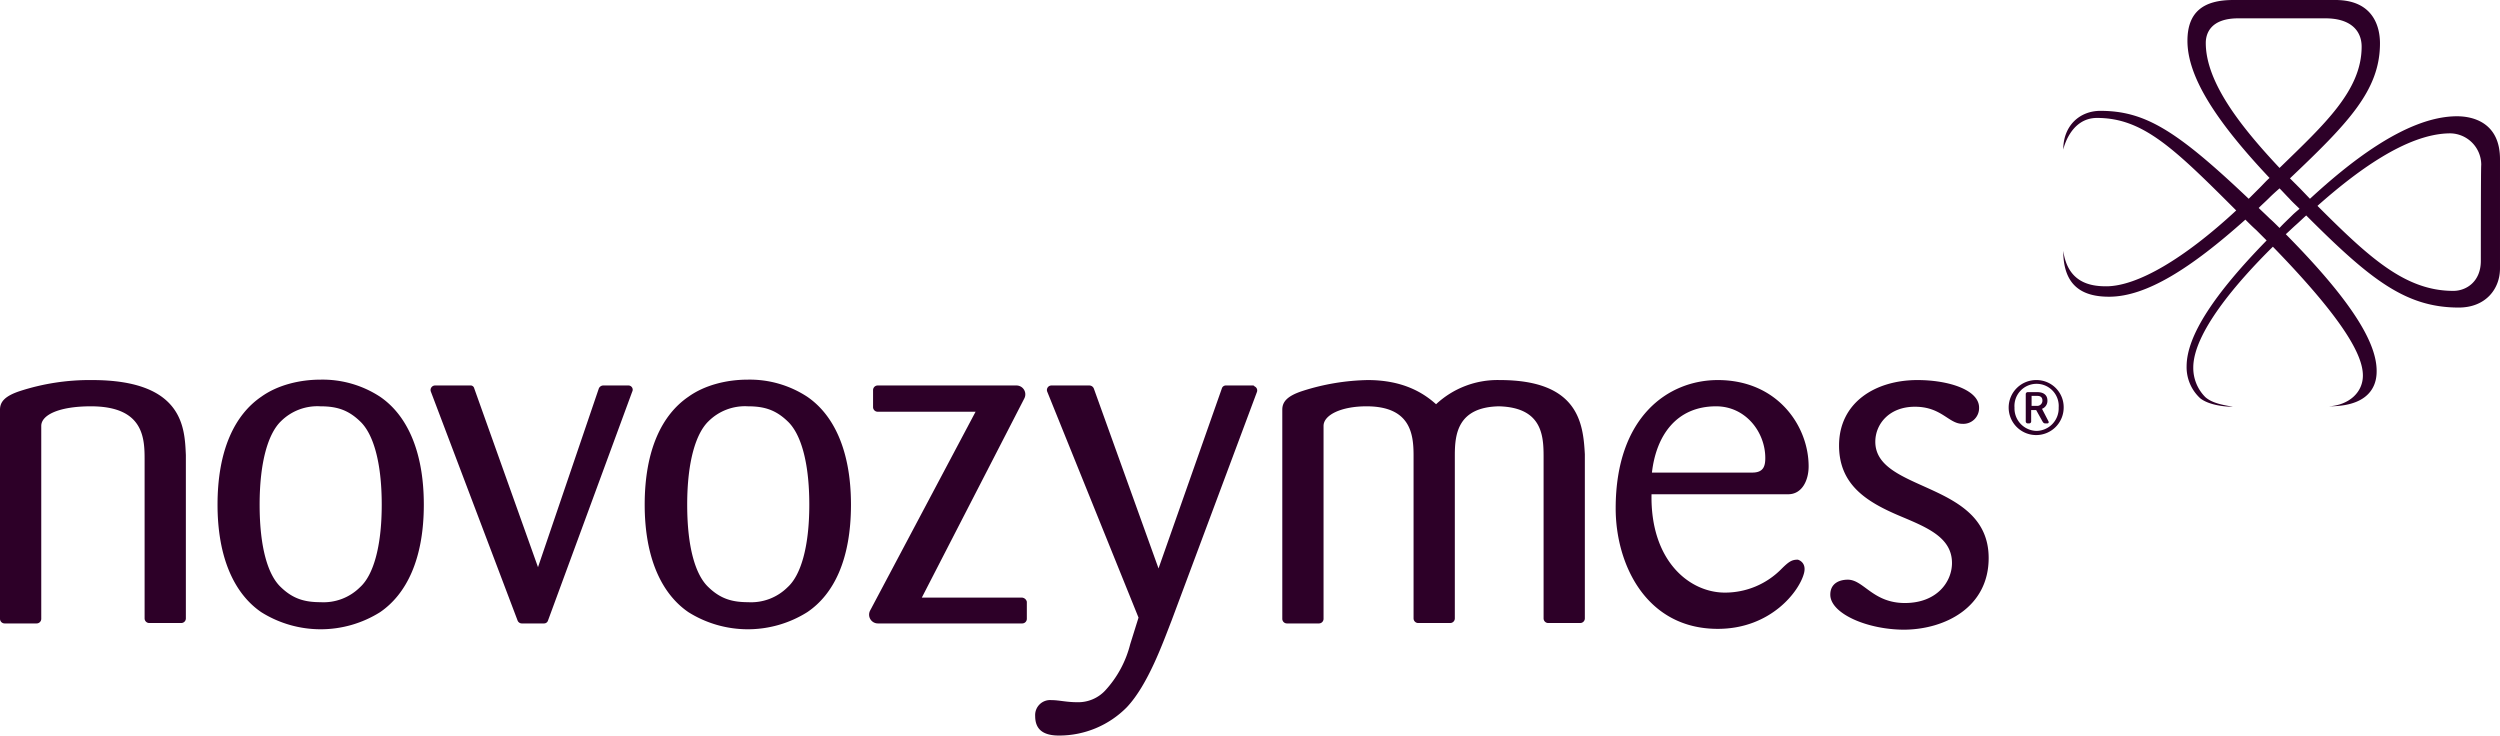
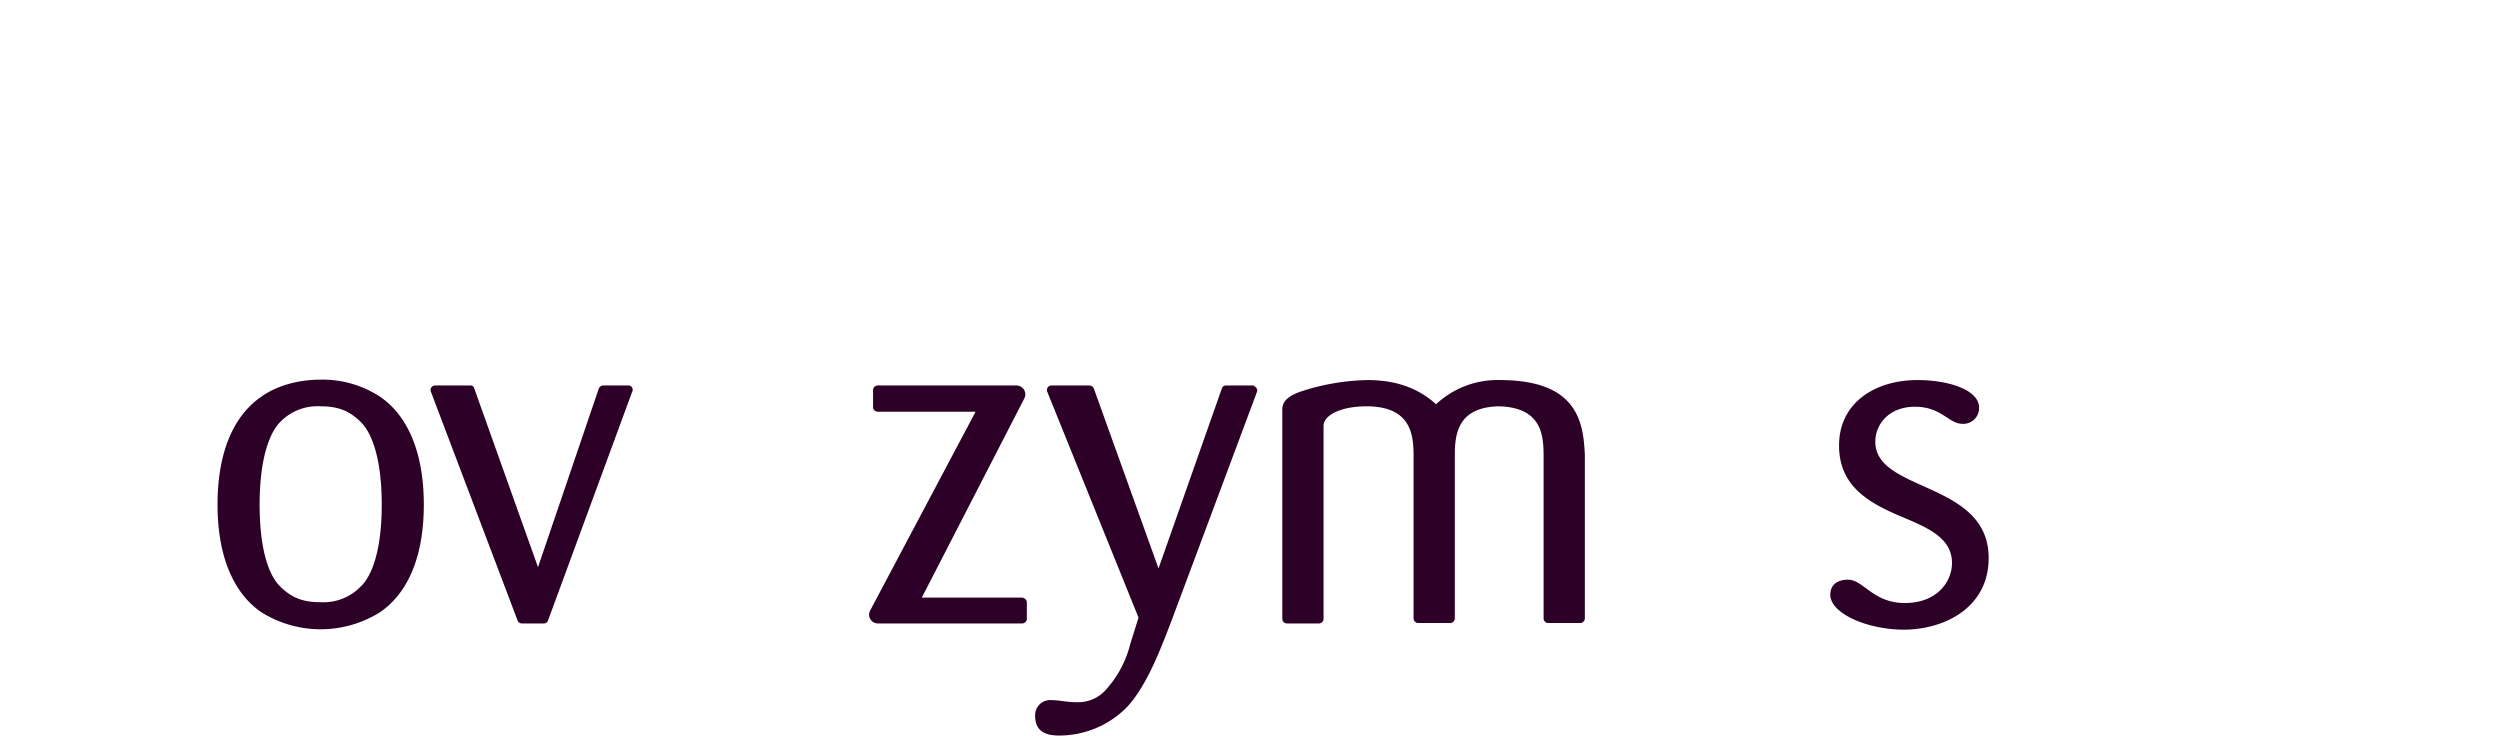
<svg xmlns="http://www.w3.org/2000/svg" width="599.901" height="176.5" viewBox="0 0 599.901 176.5">
  <g id="Page-1" transform="translate(-20.5 -233.2)">
-     <path id="Fill-1" d="M509.3,330.6H508v-2.4h1.4c.8,0,1.2.4,1.2,1.1A1.256,1.256,0,0,1,509.3,330.6Zm1.2.7a2.038,2.038,0,0,0,1.3-2c0-1.1-.7-2-2.4-2h-2.3a.472.472,0,0,0-.5.5v6.5a.472.472,0,0,0,.5.5h.3a.472.472,0,0,0,.5-.5v-2.7h1.2l1.5,2.7c.2.3.3.5.7.5h.5c.3,0,.4-.3.2-.6l-1.5-2.9Zm-1.3,5.3a5.405,5.405,0,0,1-5.3-5.6,5.314,5.314,0,1,1,10.6,0,5.405,5.405,0,0,1-5.3,5.6Zm0-12.2a6.6,6.6,0,1,0,6.5,6.6,6.509,6.509,0,0,0-6.5-6.6Z" fill="#2d0028" />
    <path id="Fill-3" d="M497.7,367.1c0-18.5-27.2-15.7-27.2-27.9,0-4.2,3.3-8.4,9.5-8.4,6.4,0,8.1,4.1,11.4,4.1a3.775,3.775,0,0,0,4-3.9c0-4.2-7.2-6.6-14.8-6.6-10.1,0-18.8,5.4-18.8,15.7,0,9.5,6.7,13.6,14.8,17,6.4,2.7,12.3,5.1,12.3,11.2,0,4.5-3.6,9.6-11.3,9.6s-9.9-5.6-13.7-5.6c-1.9,0-4.2.8-4.2,3.6,0,4.5,8.8,8.4,17.8,8.4,9.8-.1,20.2-5.4,20.2-17.2" fill="#2d0028" />
-     <path id="Fill-5" d="M441,346.6H416.9c1-8.8,5.8-15.9,15.4-15.9,7.1,0,11.8,6.2,11.8,12.4,0,1.9-.4,3.5-3.1,3.5m13.5-1.5c0-9.6-7.4-20.7-21.8-20.7-11.8,0-24.5,8.7-24.5,30.8,0,13.4,7.3,28.9,24.5,28.9,12.7,0,19.6-9,20.7-13.4.6-2.4-1.1-3.1-1.5-3.2-1.4,0-2.1.4-4,2.3a18.945,18.945,0,0,1-13.5,5.6c-8.5,0-17.9-7.6-17.6-23.6h32.8c3.3,0,4.9-3.3,4.9-6.7" fill="#2d0028" />
    <path id="Fill-7" d="M380.4,324.4a21.591,21.591,0,0,0-15.3,5.8c-3-2.7-7.9-5.8-16.4-5.8a54.309,54.309,0,0,0-15.6,2.6c-3.7,1.2-4.9,2.6-4.9,4.5v50.2a1.11,1.11,0,0,0,1.1,1.1H337a1.11,1.11,0,0,0,1.1-1.1V335.4c0-2.6,4.2-4.7,10.3-4.7,10.6,0,11.3,6.7,11.3,11.8v39.1a1.11,1.11,0,0,0,1.1,1.1h7.7a1.11,1.11,0,0,0,1.1-1.1V342.5c0-5,.6-11.6,10.6-11.8,11,.3,10.7,7.9,10.7,13v37.9a1.11,1.11,0,0,0,1.1,1.1h7.7a1.11,1.11,0,0,0,1.1-1.1V342.2c-.4-7.4-1.5-17.8-20.4-17.8" fill="#2d0028" />
    <path id="Fill-9" d="M321.2,325.7h-6.5a.993.993,0,0,0-1,.7l-15.2,43.2L283,326.5a1.17,1.17,0,0,0-1.1-.8h-9.1a1.087,1.087,0,0,0-1,1.5l21.9,54.2-2,6.4a25.587,25.587,0,0,1-6,11.1,8.845,8.845,0,0,1-6.8,2.8c-2.5,0-4.3-.5-6.1-.5a3.6,3.6,0,0,0-3.9,3.8c0,2.8,1.4,4.7,5.7,4.7a22.8,22.8,0,0,0,16.3-6.8c5.1-5.4,8.7-15.6,10.7-20.7l20.5-54.9a1.066,1.066,0,0,0-.6-1.4c0-.1-.2-.2-.3-.2" fill="#2d0028" />
    <path id="Fill-12" d="M265.7,376.6h-24l24.6-47.8a2.127,2.127,0,0,0-1.9-3.1H231.1a1.11,1.11,0,0,0-1.1,1.1v4.1a1.11,1.11,0,0,0,1.1,1.1h23.5l-25.3,47.7a2.107,2.107,0,0,0,1.9,3.1h34.6a1.11,1.11,0,0,0,1.1-1.1v-4.1a1.286,1.286,0,0,0-1.2-1" fill="#2d0028" />
-     <path id="Fill-14" d="M214.7,354.3c0,10.3-2.1,17-5.2,19.8a12.4,12.4,0,0,1-9.5,3.6c-3.8,0-6.6-.8-9.5-3.6-3.1-2.9-5.1-9.5-5.1-19.8,0-10.4,2.1-17.1,5.1-20a12.4,12.4,0,0,1,9.5-3.6c3.8,0,6.6.8,9.5,3.6,3.1,2.9,5.2,9.6,5.2,20m10,0c0-13.1-4.2-21.6-10.5-25.9a25.189,25.189,0,0,0-14.3-4.1c-5,0-10.3,1.3-14.2,4.1-6.3,4.3-10.5,12.7-10.5,25.9,0,13,4.2,21.5,10.5,25.8a26.813,26.813,0,0,0,28.5,0c6.4-4.3,10.5-12.7,10.5-25.8" fill="#2d0028" />
    <path id="Fill-16" d="M171.3,325.7h-6.1a1.2,1.2,0,0,0-1,.7l-14.6,42.9-15.3-42.9a.9.9,0,0,0-1-.7h-8.4a1.087,1.087,0,0,0-1,1.5l20.8,54.9a1.088,1.088,0,0,0,1,.7H151a.993.993,0,0,0,1-.7l20.2-54.9a1.015,1.015,0,0,0-.9-1.5" fill="#2d0028" />
    <path id="Fill-18" d="M112.1,354.3c0,10.3-2.1,17-5.2,19.8a12.4,12.4,0,0,1-9.5,3.6c-3.8,0-6.6-.8-9.5-3.6-3.1-2.9-5.1-9.5-5.1-19.8,0-10.4,2.1-17.1,5.1-20a12.4,12.4,0,0,1,9.5-3.6c3.8,0,6.6.8,9.5,3.6,3.1,2.9,5.2,9.6,5.2,20m10.1,0c0-13.1-4.2-21.6-10.5-25.9a25.189,25.189,0,0,0-14.3-4.1c-5,0-10.3,1.3-14.2,4.1-6.3,4.3-10.5,12.7-10.5,25.9,0,13,4.2,21.5,10.5,25.8a26.813,26.813,0,0,0,28.5,0c6.3-4.3,10.5-12.7,10.5-25.8" fill="#2d0028" />
-     <path id="Fill-20" d="M42.6,324.4A54.276,54.276,0,0,0,25.4,327c-3.7,1.2-4.9,2.6-4.9,4.5v50.2a1.11,1.11,0,0,0,1.1,1.1h7.7a1.11,1.11,0,0,0,1.1-1.1V335.4c0-2.6,4.2-4.7,11.9-4.7,12.9,0,12.9,7.9,12.9,13v37.9a1.11,1.11,0,0,0,1.1,1.1H64a1.11,1.11,0,0,0,1.1-1.1V342.4c-.3-6.3-.4-18-22.5-18" fill="#2d0028" />
-     <path id="Fill-23" d="M615.8,295.8c0,5-3.5,7.2-6.6,7.2-11.5,0-20.1-7.9-32.6-20.4,8.8-7.8,21.3-17.4,31.9-17.4a7.551,7.551,0,0,1,7.4,7.6C615.8,272.7,615.8,295.8,615.8,295.8Zm-45.3-10.9c-1,1-2.1,2-3,3-.8-.8-1.6-1.6-2.4-2.3-.9-.9-1.8-1.7-2.6-2.5.8-.8,1.7-1.6,2.5-2.4s1.7-1.6,2.5-2.3c.8.8,1.5,1.6,2.3,2.4.8.9,1.7,1.7,2.5,2.5-.7.6-1.3,1.1-1.8,1.6Zm-20.7-41.4c0-2.3,1.2-5.9,7.8-5.9h20.9c6,0,8.7,2.9,8.7,6.8,0,10.5-8.9,18.6-19.7,29.1-9-9.6-17.7-20.4-17.7-30Zm60.3,17.6c-12.4,0-26.6,11.8-35.3,19.8l-2.4-2.5L570,276c13.9-13.2,21.6-21.1,21.6-32.4,0-4.1-1.7-10.4-10.7-10.4H556.4c-7.2,0-11,2.9-11,9.8,0,8.3,6.3,18.7,19.7,32.9-.8.7-1.5,1.5-2.3,2.3l-2.7,2.7c-17.2-16.3-24.8-21.1-35.6-21.1-4.9,0-8.9,3.5-8.9,9.3,0,0,1.6-7.6,8.1-7.6,11,0,18.4,7.2,33.4,22.2-12.4,11.5-23.7,18.2-31.2,18.2-3.7,0-9.2-.8-10.3-8.5,0,8.6,4.8,11,11,11,8.9,0,19.6-6.8,32.7-18.5.8.8,1.7,1.7,2.6,2.5l2.5,2.5c-12.4,12.7-19.2,22.8-19.2,30.2a10.123,10.123,0,0,0,3.3,7.7c1.8,1.4,5.1,2,7.8,2-2.2-.4-4.9-.8-6.6-2.3a9.9,9.9,0,0,1-2.9-7.1c0-8.3,10.4-20.4,19.1-29,17.5,18,21.6,26.3,21.6,30.9,0,4.2-3.5,7.1-8.1,7.4,11.3,0,11.4-6.8,11.4-8.5,0-6.3-5.1-15.9-21.8-32.8.9-.8,1.7-1.6,2.5-2.3s1.6-1.5,2.4-2.2c15.3,15.3,23.8,22.1,36.6,22.1,6.4,0,9.9-4.4,9.9-9.4v-26C620.5,262.6,613.9,261.1,610.1,261.1Z" fill="#2d0028" />
  </g>
</svg>